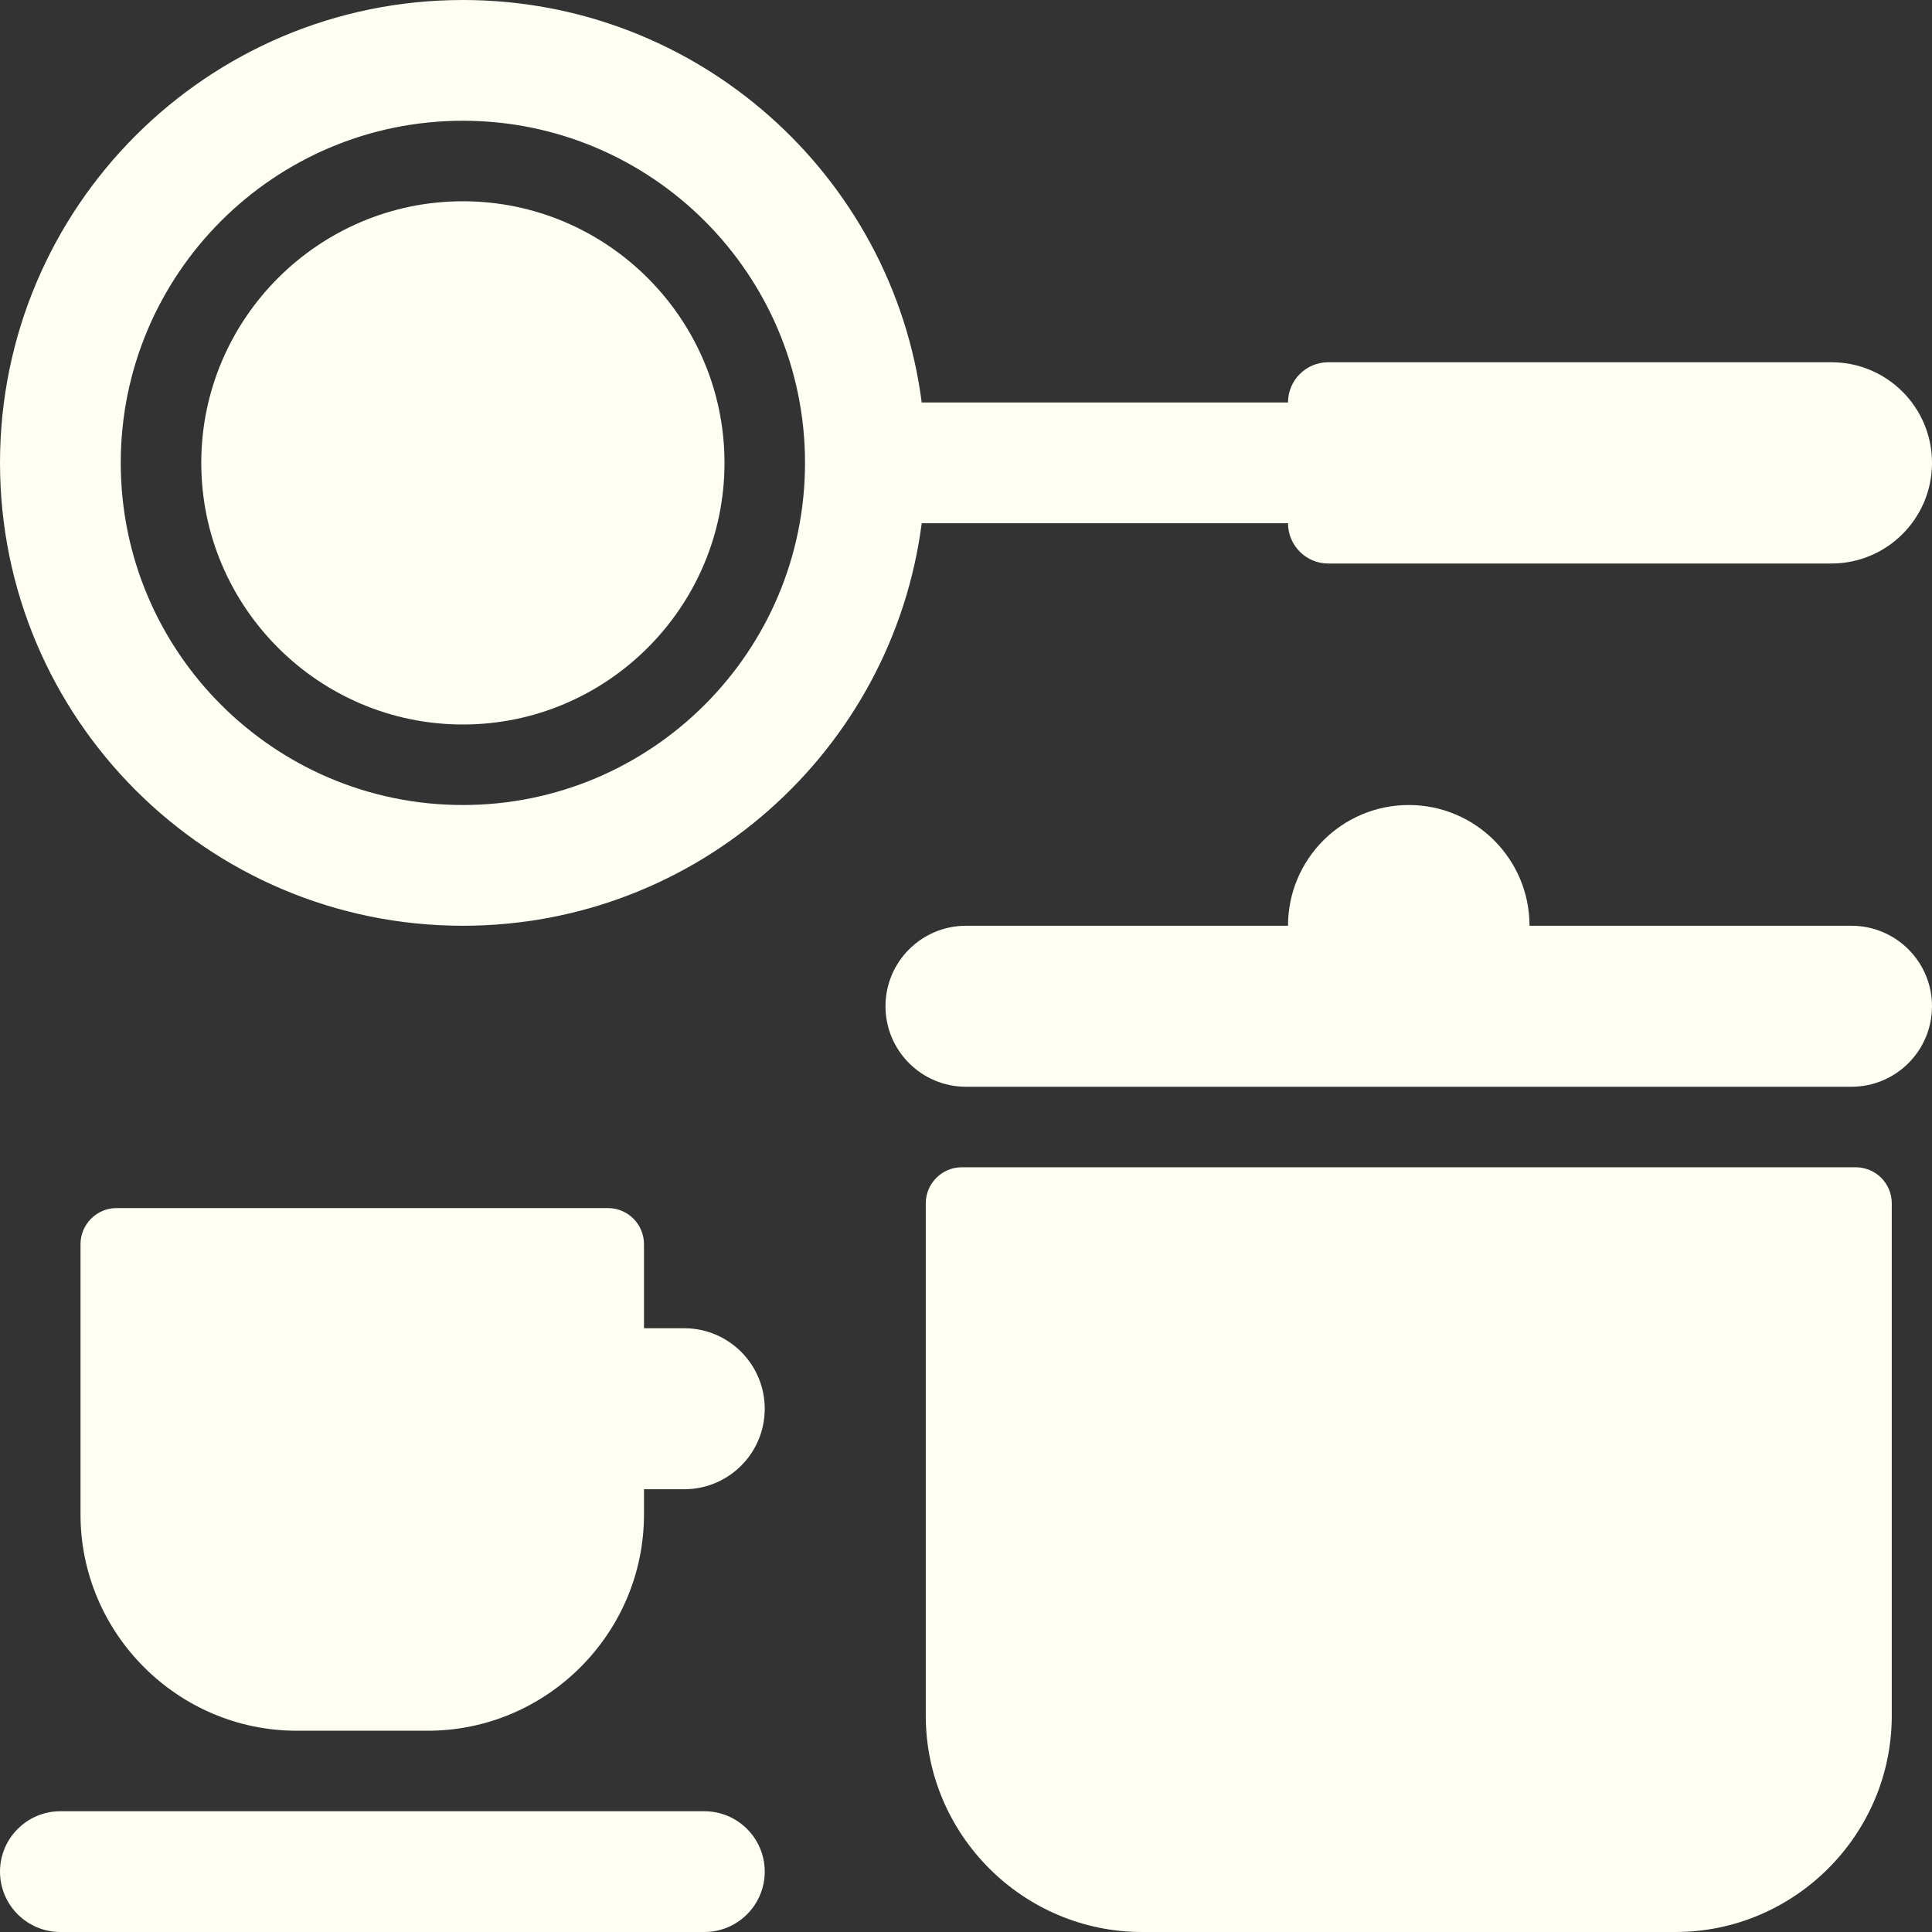
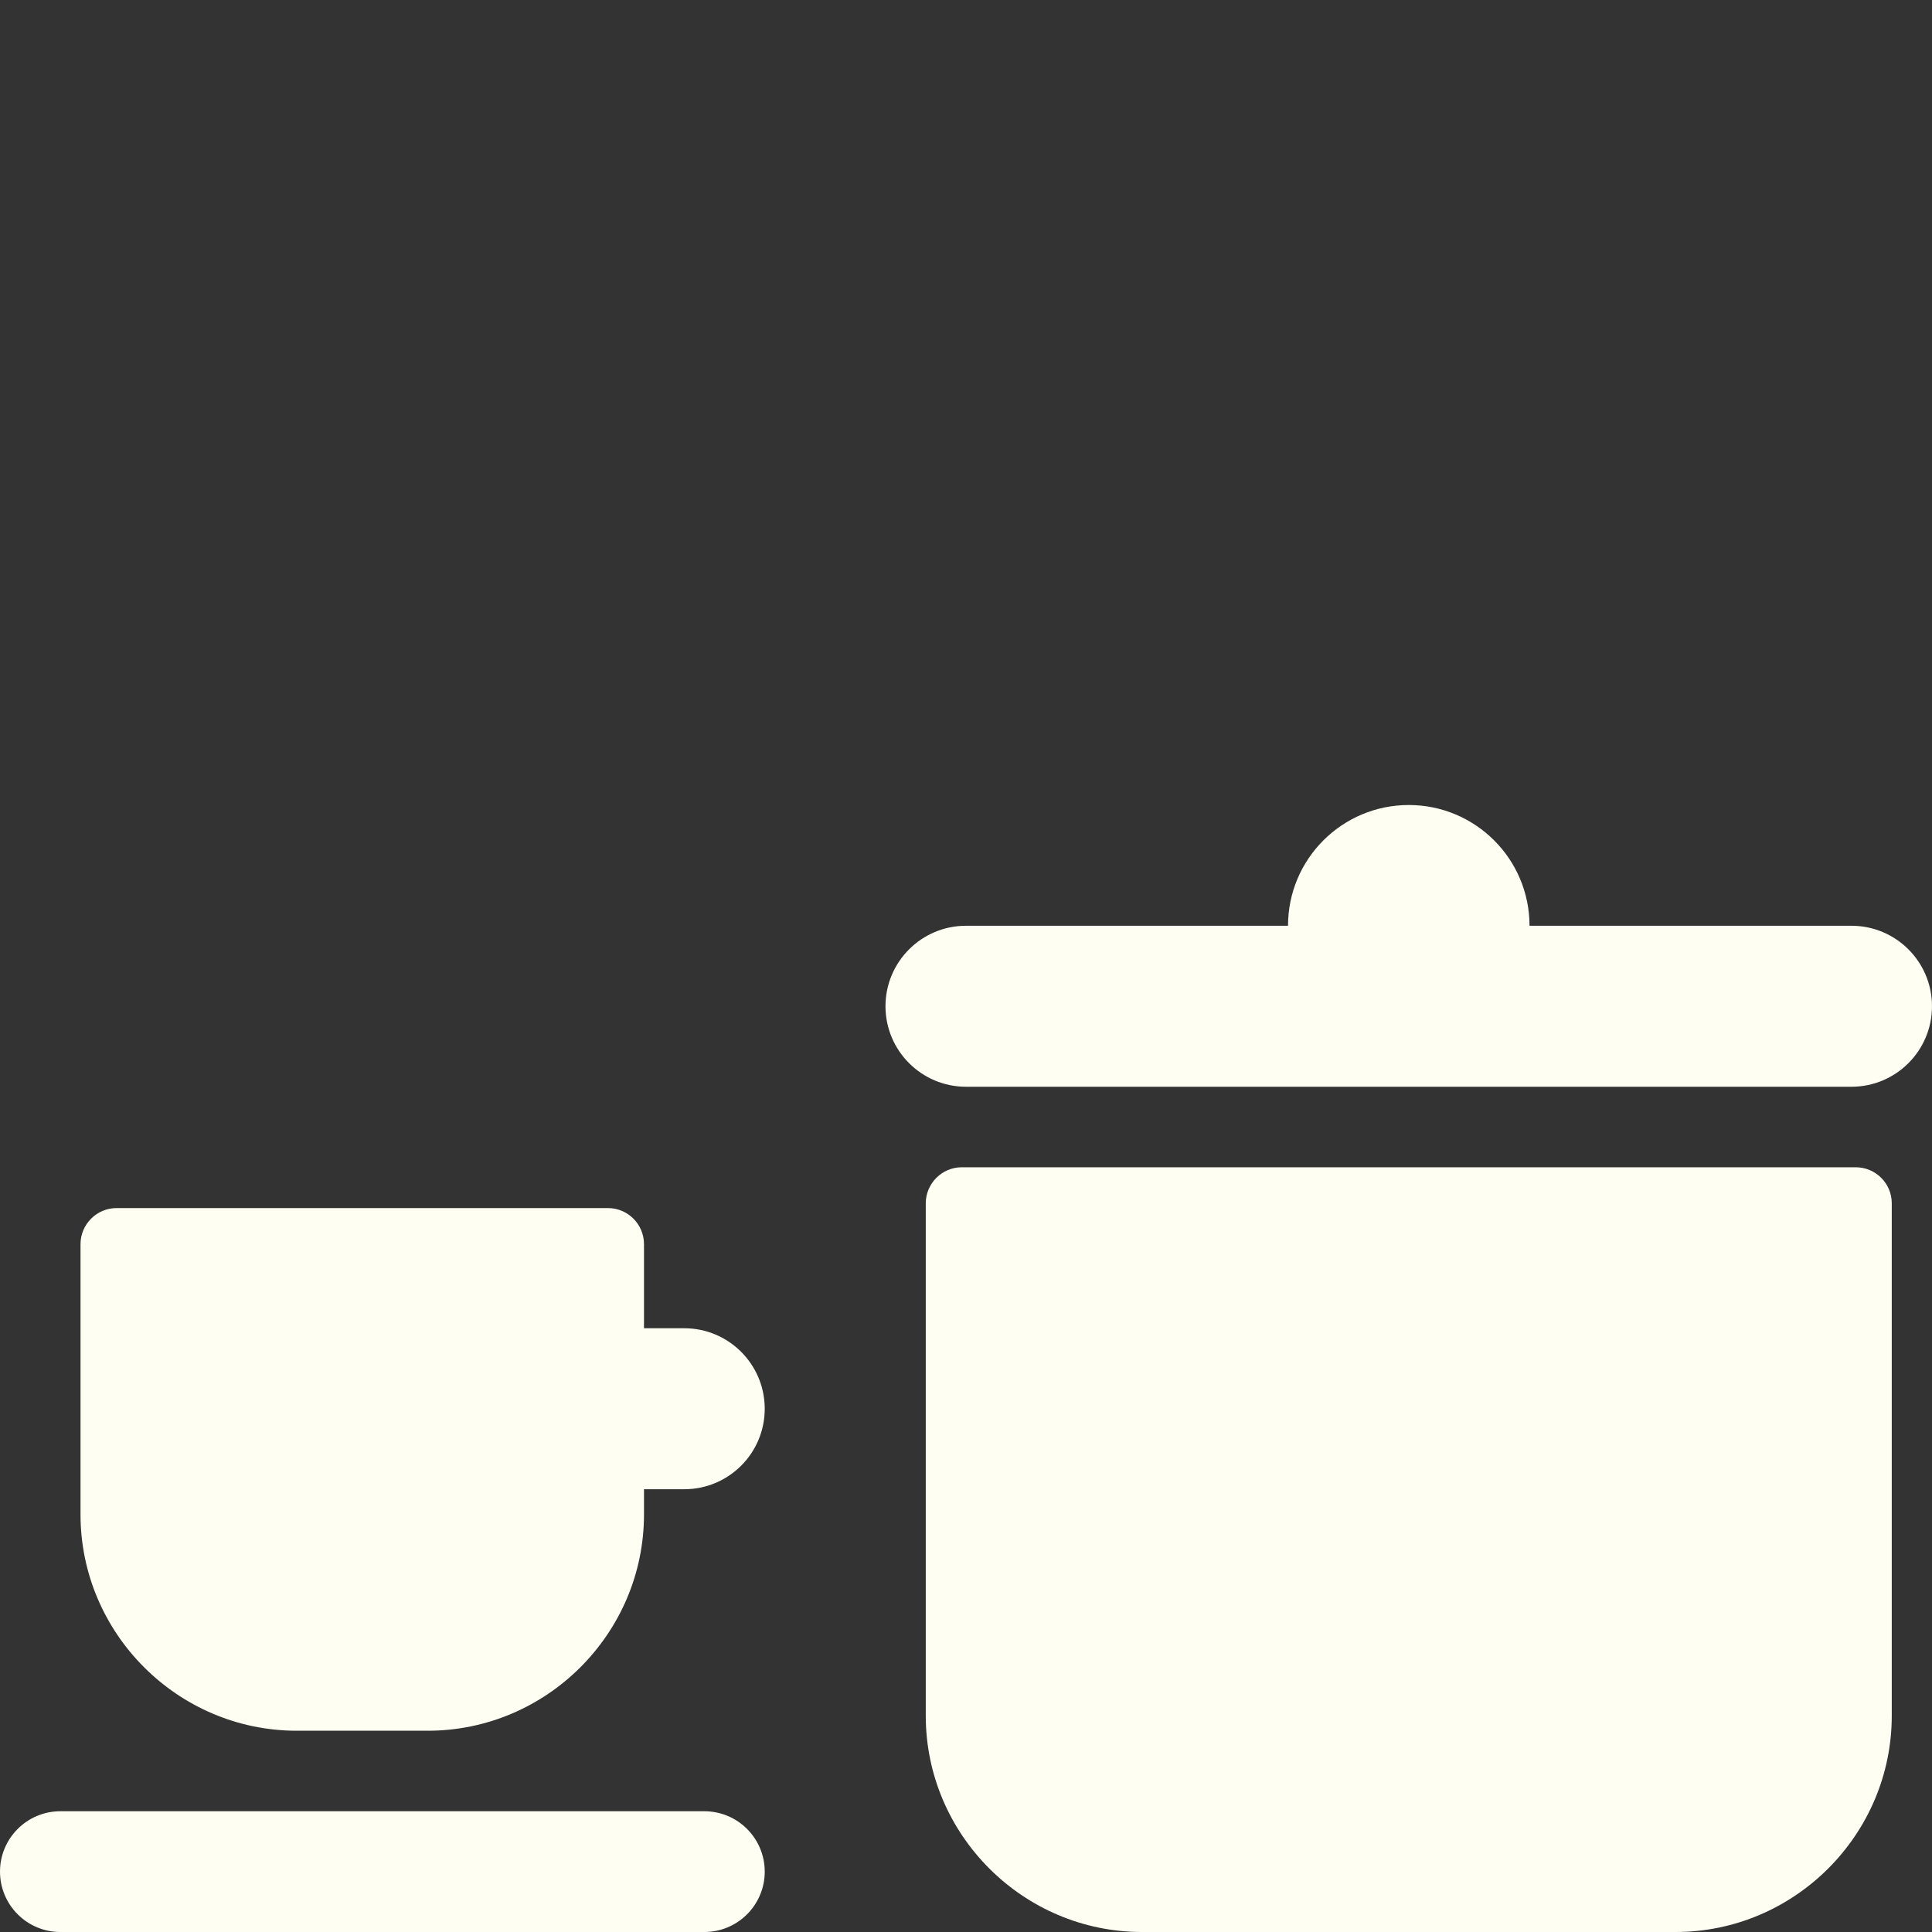
<svg xmlns="http://www.w3.org/2000/svg" width="40px" height="40px" viewBox="0 0 40 40" version="1.1">
  <rect x="0" y="0" width="40" height="40" fill="#333333" stroke="none" />
  <title>icon-donate-kitchen</title>
  <g id="Desktop" stroke="none" stroke-width="1" fill="none" fill-rule="evenodd">
    <g id="icon-donate-kitchen" fill="#FFFEF2" fill-rule="nonzero">
      <path d="M38.42,24.167 L19.913,24.167 C19.502,24.167 19.167,24.503 19.167,24.913 L19.167,35.523 C19.167,37.985 21.181,40 23.644,40 L34.69,40 C37.152,40 39.167,37.985 39.167,35.523 L39.167,24.913 C39.167,24.501 38.833,24.167 38.42,24.167" id="Fill-1" />
-       <path d="M9.583,4.167 C6.6,4.167 4.167,6.6 4.167,9.583 C4.167,12.567 6.6,15 9.583,15 C12.567,15 15,12.567 15,9.583 C15,6.6 12.567,4.167 9.583,4.167" id="Fill-3" />
      <path d="M38.333,19.167 L31.667,19.167 C31.667,17.786 30.547,16.667 29.167,16.667 C27.786,16.667 26.667,17.786 26.667,19.167 L20,19.167 C19.08,19.167 18.333,19.913 18.333,20.833 C18.333,21.753 19.08,22.5 20,22.5 L38.333,22.5 C39.253,22.5 40,21.753 40,20.833 C40,19.913 39.253,19.167 38.333,19.167" id="Fill-5" />
      <path d="M14.583,37.5 L1.25,37.5 C0.56,37.5 0,38.06 0,38.75 C0,39.44 0.56,40 1.25,40 L14.583,40 C15.273,40 15.833,39.44 15.833,38.75 C15.833,38.06 15.273,37.5 14.583,37.5" id="Fill-7" />
-       <path d="M9.583,16.667 C5.675,16.667 2.5,13.492 2.5,9.583 C2.5,5.675 5.675,2.5 9.583,2.5 C13.492,2.5 16.667,5.675 16.667,9.583 C16.667,13.492 13.492,16.667 9.583,16.667 L9.583,16.667 Z M26.667,10.833 C26.667,11.293 27.04,11.667 27.5,11.667 L37.917,11.667 C39.068,11.667 40,10.734 40,9.583 C40,8.432 39.068,7.5 37.917,7.5 L27.5,7.5 C27.04,7.5 26.667,7.873 26.667,8.333 L19.083,8.333 C18.475,3.633 14.45,0 9.583,0 C4.292,0 0,4.292 0,9.583 C0,14.875 4.292,19.167 9.583,19.167 C14.45,19.167 18.475,15.533 19.083,10.833 L26.667,10.833 Z" id="Fill-9" />
      <path d="M14.167,27.5 L13.333,27.5 L13.333,25.759 C13.333,25.347 12.999,25.012 12.587,25.012 L2.413,25.012 C2.002,25.012 1.667,25.348 1.667,25.759 L1.667,31.356 C1.667,33.818 3.682,35.833 6.144,35.833 L8.856,35.833 C11.318,35.833 13.333,33.818 13.333,31.356 L13.333,30.833 L14.167,30.833 C15.087,30.833 15.833,30.087 15.833,29.167 C15.833,28.247 15.087,27.5 14.167,27.5" id="Fill-11" />
    </g>
  </g>
</svg>